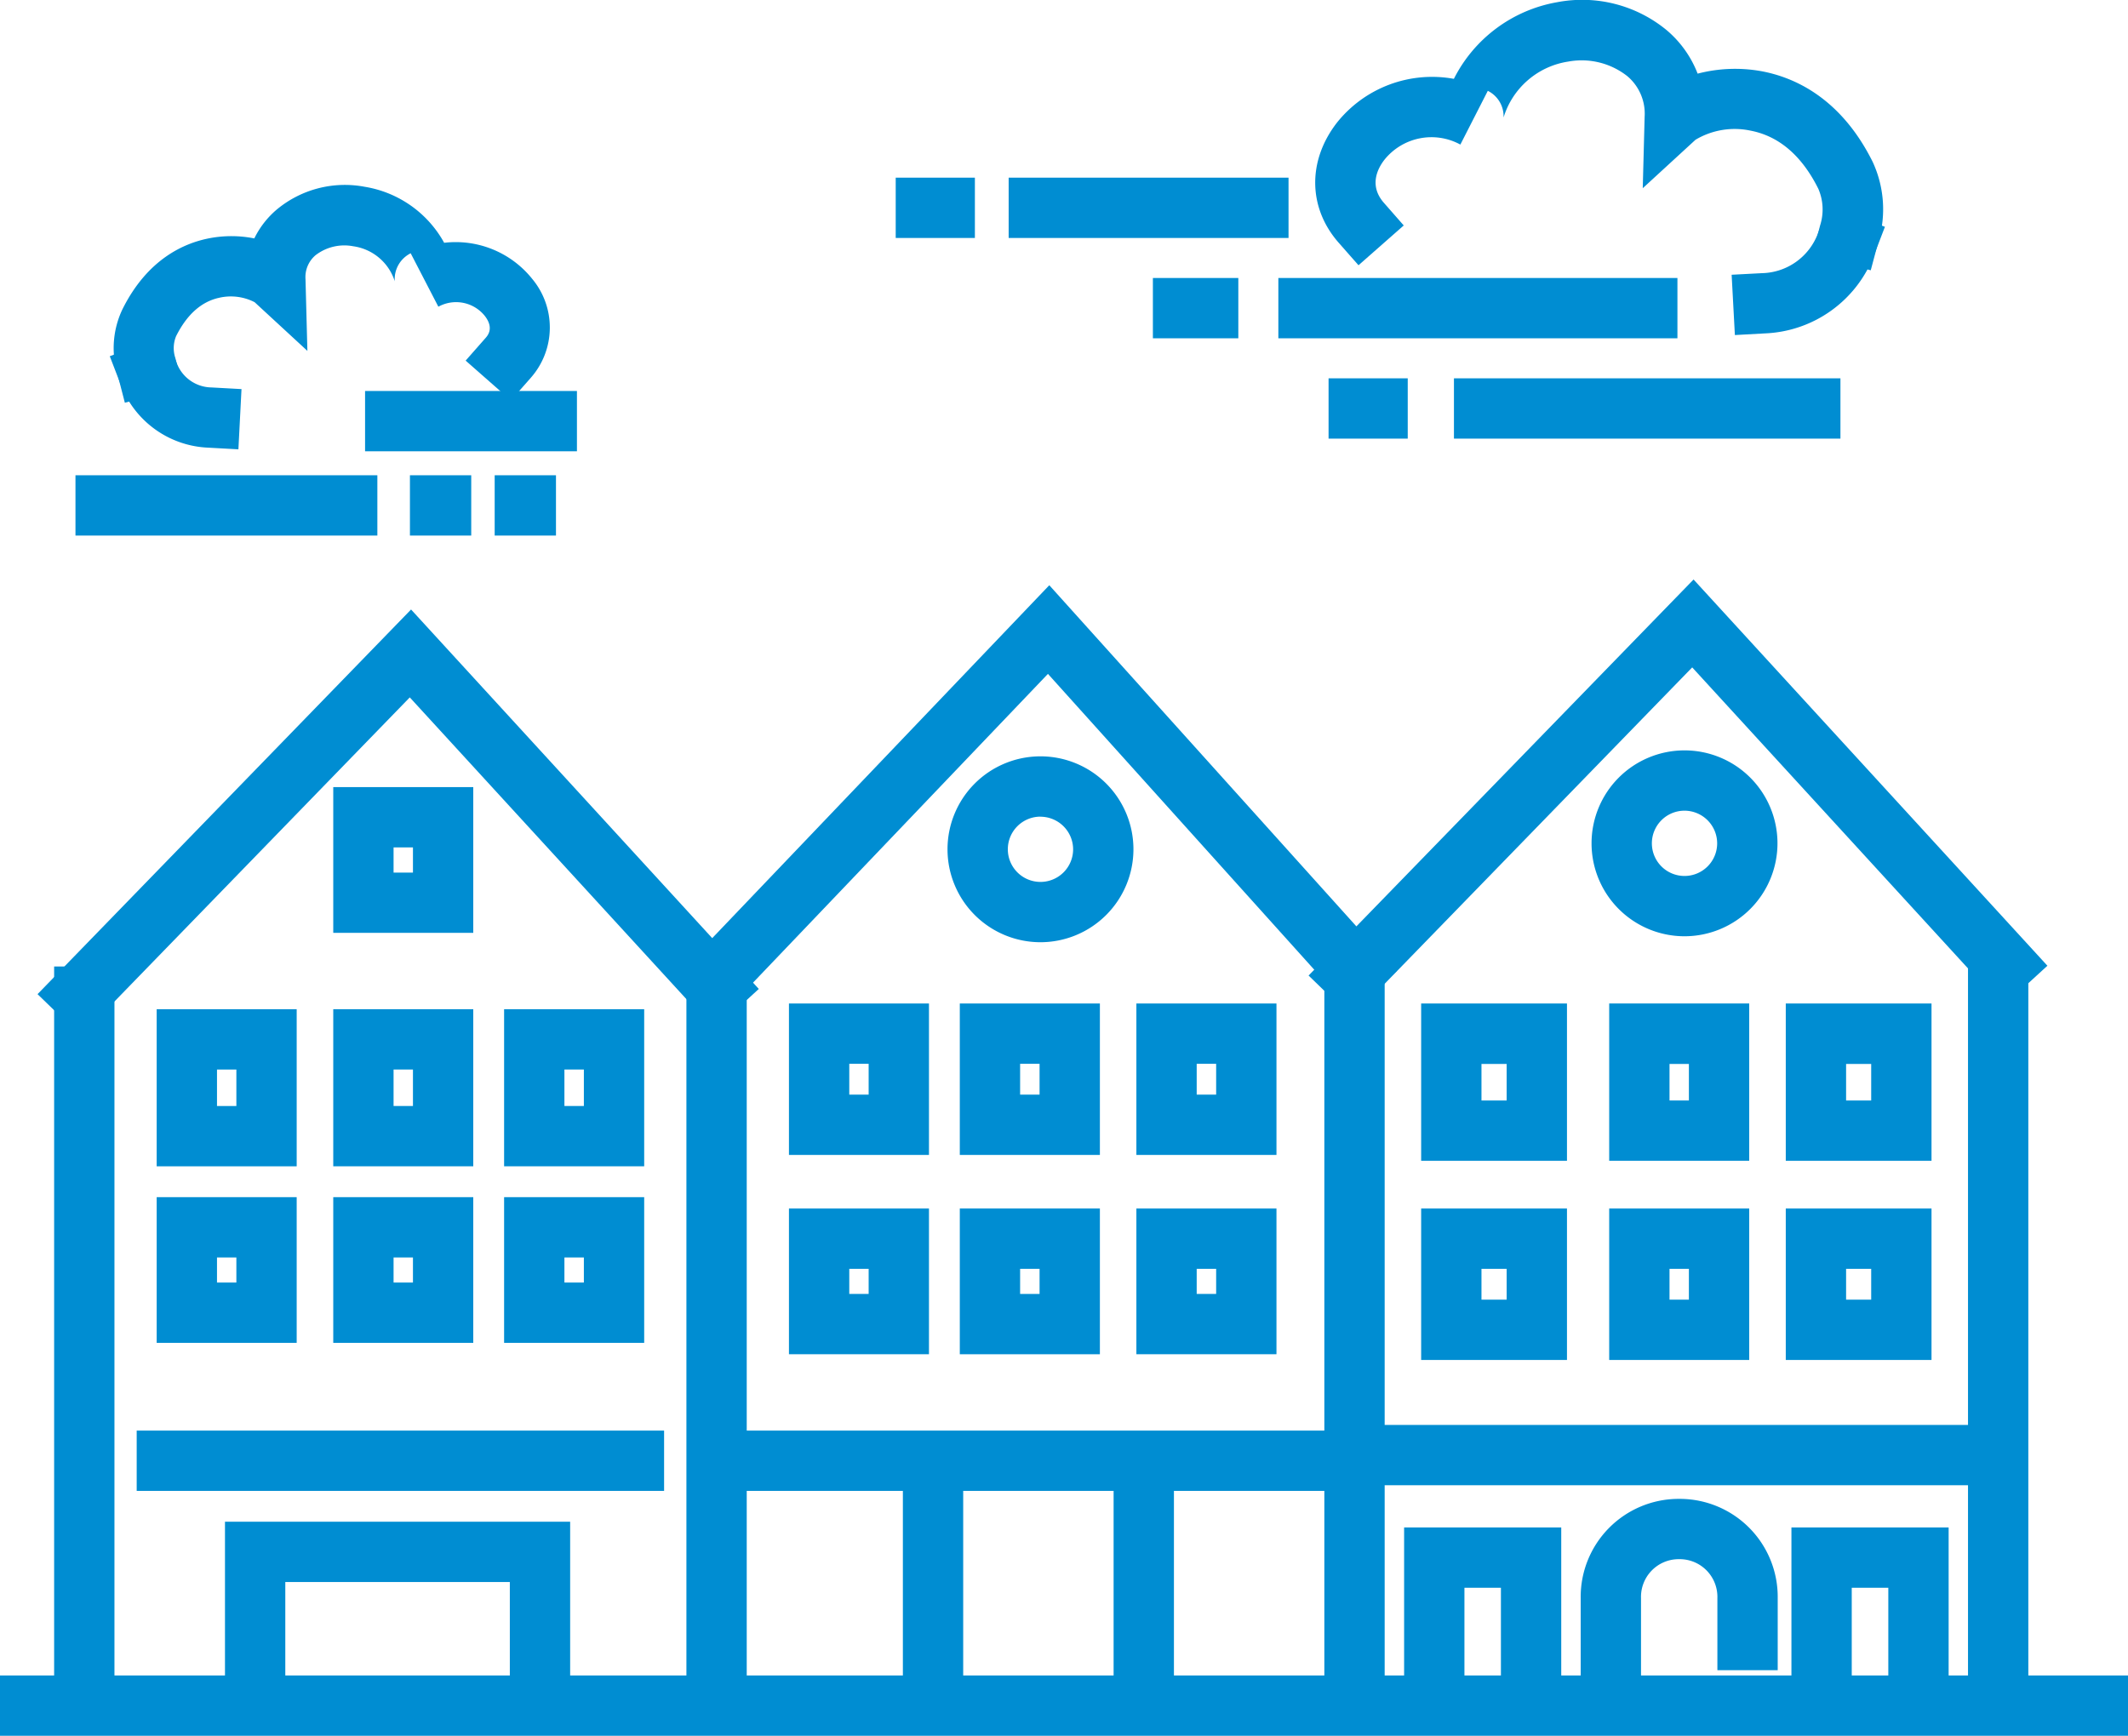
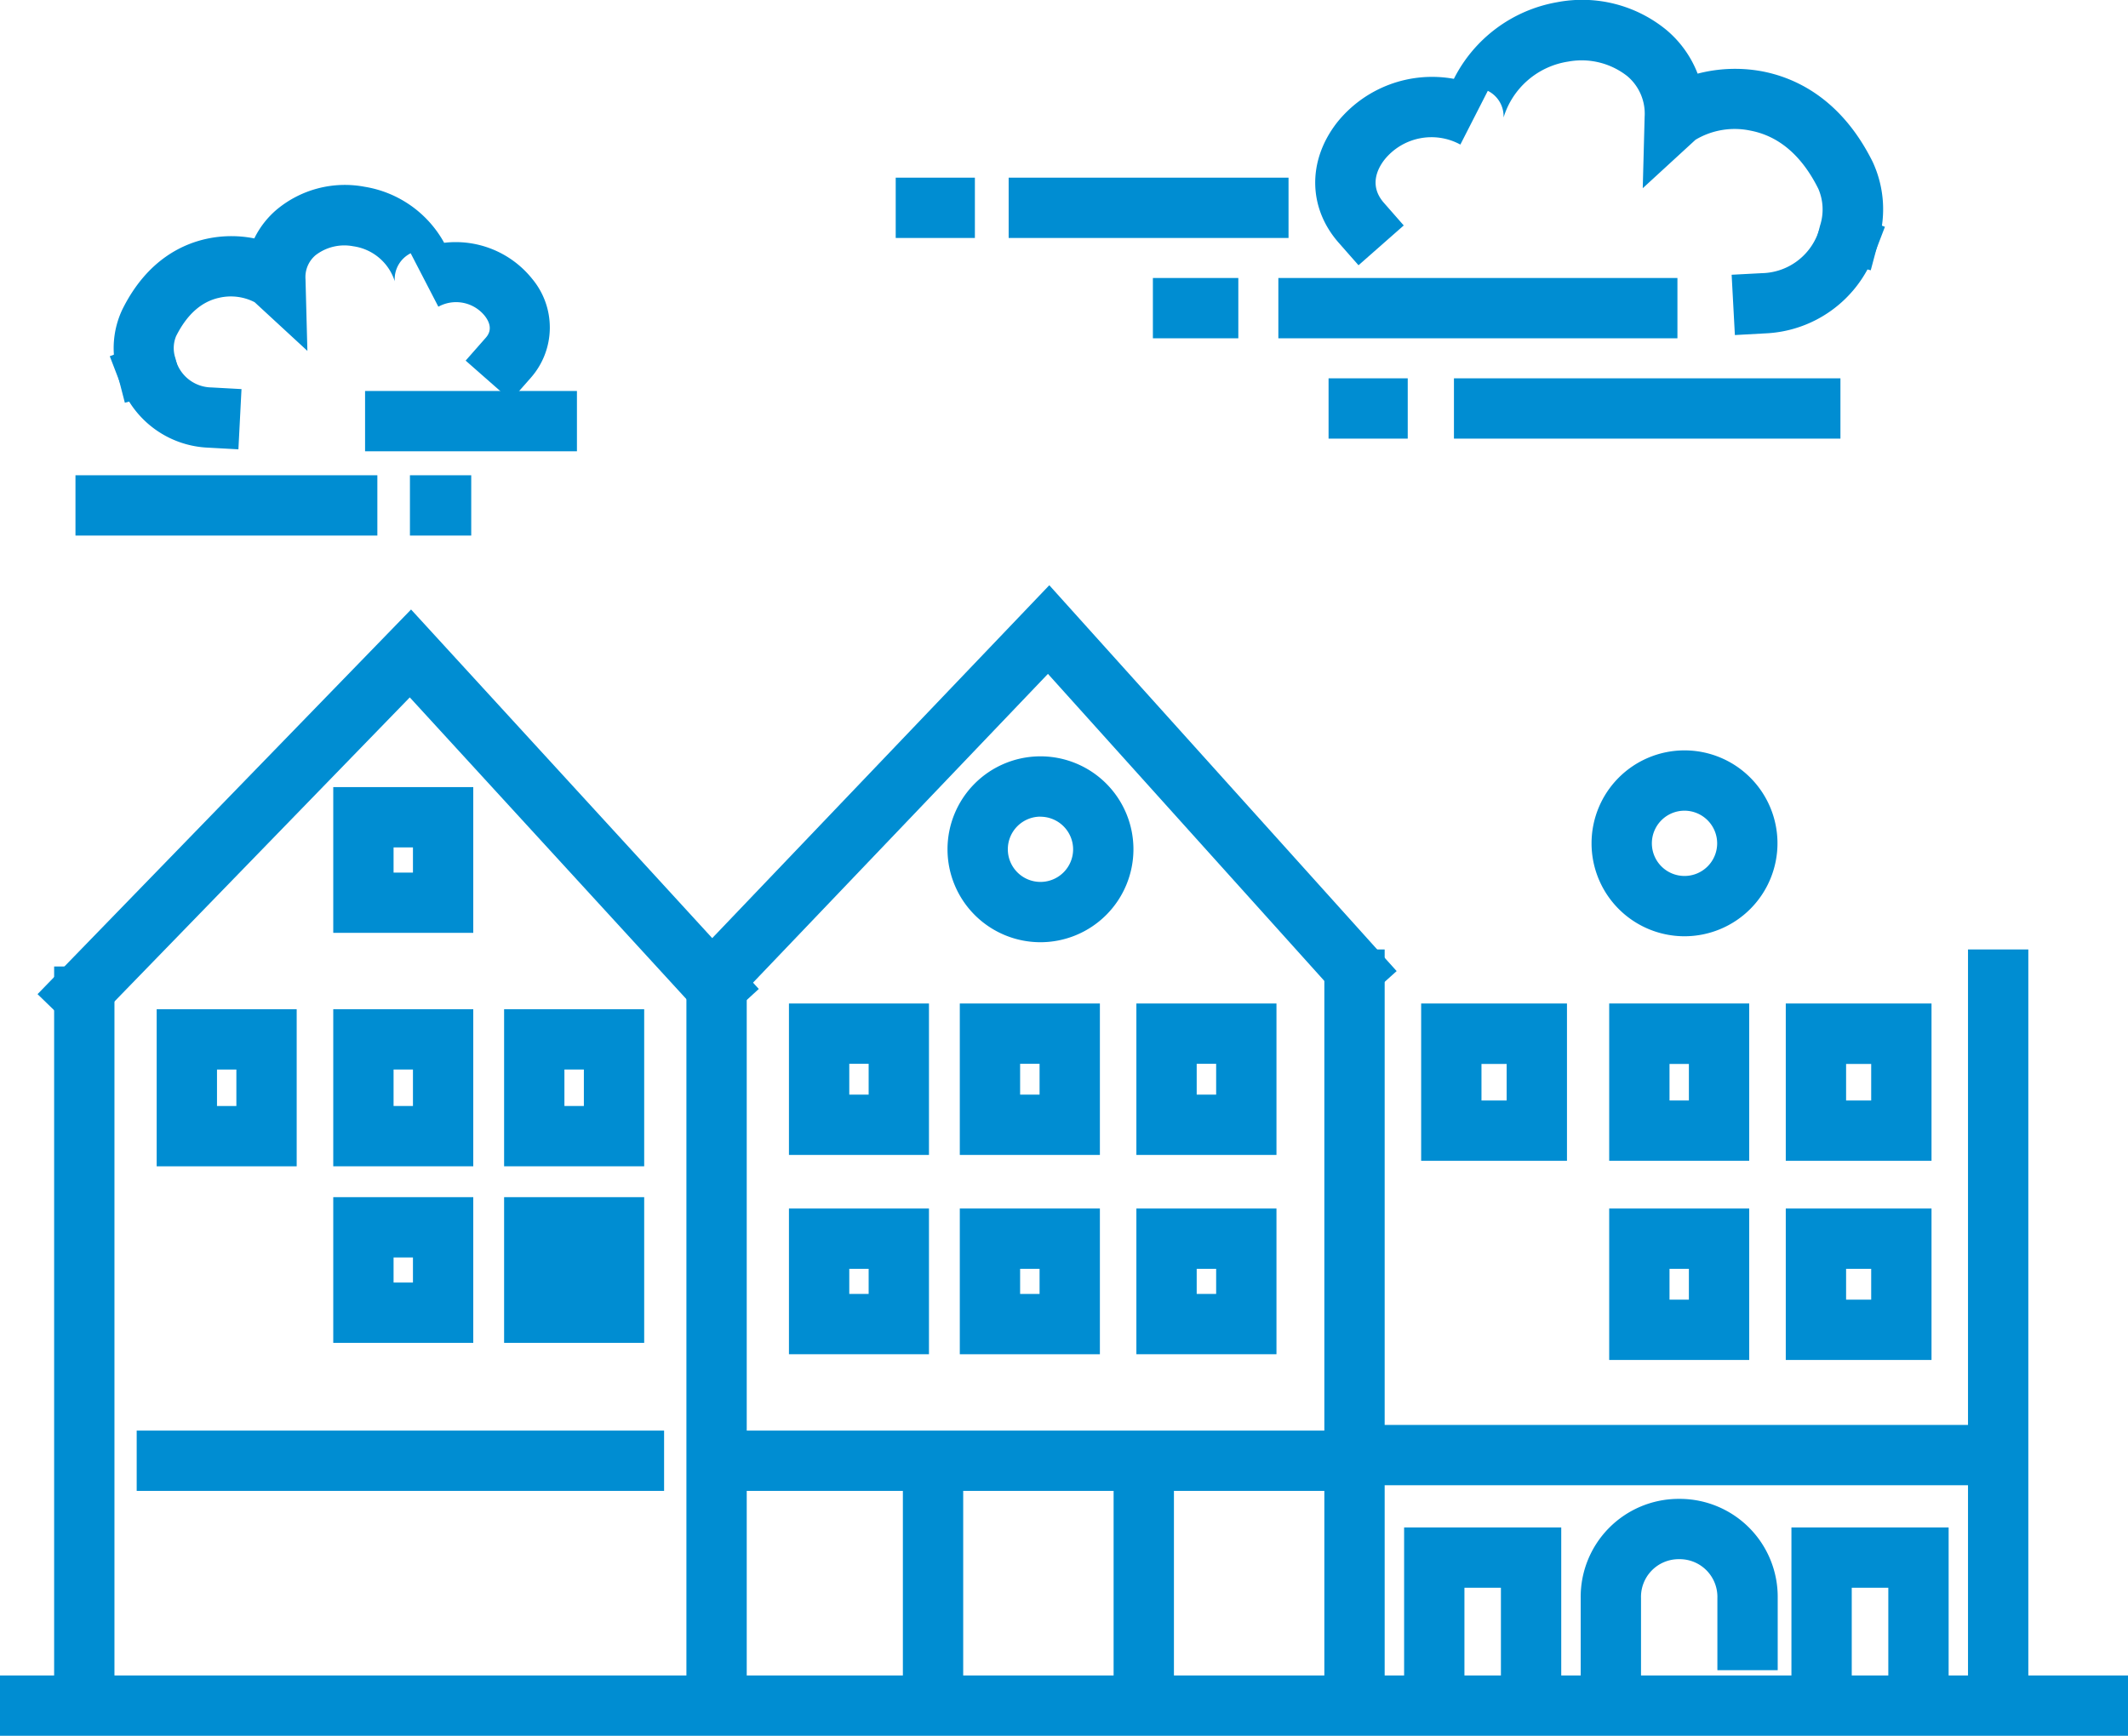
<svg xmlns="http://www.w3.org/2000/svg" viewBox="0 0 282.24 230.28">
  <defs>
    <style>.cls-1{fill:#008dd2;}</style>
  </defs>
  <title>residential-buildings</title>
  <g id="Layer_2" data-name="Layer 2">
    <g id="Ñëîé_2" data-name="Ñëîé 2">
      <rect class="cls-1" y="222.28" width="282.24" height="8" />
      <rect class="cls-1" x="7.18" y="128.22" width="8" height="100.93" />
      <rect class="cls-1" x="91.04" y="126.71" width="8" height="102.44" />
      <polygon class="cls-1" points="10.72 137.46 4.98 131.89 54.52 80.86 100.64 131.2 94.75 136.6 54.35 92.52 10.72 137.46" />
      <path class="cls-1" d="M39.35,154.73H20.78V133.89H39.35Zm-10.57-8h2.57v-4.84H28.78Z" />
      <path class="cls-1" d="M62.77,154.73H44.2V133.89H62.77Zm-10.57-8h2.57v-4.84H52.2Z" />
      <path class="cls-1" d="M85.44,154.73H66.86V133.89H85.44Zm-10.58-8h2.58v-4.84H74.86Z" />
      <path class="cls-1" d="M62.77,123.76H44.2V104.42H62.77Zm-10.57-8h2.57v-3.34H52.2Z" />
-       <path class="cls-1" d="M39.35,178.15H20.78V158.82H39.35Zm-10.57-8h2.57v-3.33H28.78Z" />
      <path class="cls-1" d="M62.77,178.15H44.2V158.82H62.77Zm-10.57-8h2.57v-3.33H52.2Z" />
-       <path class="cls-1" d="M85.44,178.15H66.86V158.82H85.44Zm-10.58-8h2.58v-3.33H74.86Z" />
+       <path class="cls-1" d="M85.44,178.15H66.86V158.82H85.44m-10.58-8h2.58v-3.33H74.86Z" />
      <rect class="cls-1" x="18.13" y="189.79" width="69.95" height="8" />
-       <polygon class="cls-1" points="75.62 229.91 67.62 229.91 67.62 209.88 37.84 209.88 37.84 229.15 29.84 229.15 29.84 201.88 75.62 201.88 75.62 229.91" />
      <rect class="cls-1" x="175.65" y="125.96" width="8" height="100.93" />
      <polygon class="cls-1" points="95.41 135.04 89.63 129.52 139.17 77.64 185.24 128.83 179.29 134.18 138.99 89.4 95.41 135.04" />
      <path class="cls-1" d="M123.21,153.22H104.64V133.13h18.57Zm-10.57-8h2.57v-4.09h-2.57Z" />
      <path class="cls-1" d="M145.88,153.22H127.3V133.13h18.58Zm-10.58-8h2.58v-4.09H135.3Z" />
      <path class="cls-1" d="M169.3,153.22H150.72V133.13H169.3Zm-10.58-8h2.58v-4.09h-2.58Z" />
      <path class="cls-1" d="M123.21,179.66H104.64V160.33h18.57Zm-10.57-8h2.57v-3.33h-2.57Z" />
      <path class="cls-1" d="M145.88,179.66H127.3V160.33h18.58Zm-10.58-8h2.58v-3.33H135.3Z" />
      <path class="cls-1" d="M169.3,179.66H150.72V160.33H169.3Zm-10.58-8h2.58v-3.33h-2.58Z" />
      <rect class="cls-1" x="93.68" y="189.79" width="89.59" height="8" />
      <path class="cls-1" d="M138,125a12.33,12.33,0,1,1,12.33-12.33A12.34,12.34,0,0,1,138,125Zm0-16.66a4.33,4.33,0,1,0,4.33,4.33A4.34,4.34,0,0,0,138,108.35Z" />
      <rect class="cls-1" x="119.75" y="193.95" width="8" height="32.93" />
      <rect class="cls-1" x="147.7" y="193.95" width="8" height="33.69" />
      <rect class="cls-1" x="261.02" y="125.96" width="8" height="100.17" />
-       <polygon class="cls-1" points="179.3 134.99 173.56 129.42 224.62 76.88 271.55 128.12 265.65 133.53 224.44 88.54 179.3 134.99" />
      <path class="cls-1" d="M207.83,154H188.49V133.13h19.34Zm-11.34-8h3.34v-4.85h-3.34Z" />
      <path class="cls-1" d="M232,154H213.43V133.13H232Zm-10.57-8H224v-4.85h-2.57Z" />
      <path class="cls-1" d="M256.18,154H236.85V133.13h19.33Zm-11.33-8h3.33v-4.85h-3.33Z" />
-       <path class="cls-1" d="M207.83,180.42H188.49V160.33h19.34Zm-11.34-8h3.34v-4.09h-3.34Z" />
      <path class="cls-1" d="M232,180.42H213.43V160.33H232Zm-10.57-8H224v-4.09h-2.57Z" />
      <path class="cls-1" d="M256.18,180.42H236.85V160.33h19.33Zm-11.33-8h3.33v-4.09h-3.33Z" />
      <rect class="cls-1" x="179.05" y="189.04" width="89.59" height="8" />
      <path class="cls-1" d="M223.42,124.21a12.33,12.33,0,1,1,12.33-12.33A12.34,12.34,0,0,1,223.42,124.21Zm0-16.66a4.33,4.33,0,1,0,4.33,4.33A4.34,4.34,0,0,0,223.42,107.55Z" />
      <path class="cls-1" d="M217.65,222.35h-8V212a13,13,0,0,1,12.9-13.15h.33A13,13,0,0,1,235.78,212v9.58h-8V212a5,5,0,0,0-4.9-5.15h-.33a5,5,0,0,0-4.9,5.15Z" />
      <polygon class="cls-1" points="194.23 228.39 186.23 228.39 186.23 202.64 207.07 202.64 207.07 226.13 199.07 226.13 199.07 210.64 194.23 210.64 194.23 228.39" />
      <polygon class="cls-1" points="245.6 228.39 237.6 228.39 237.6 202.64 258.45 202.64 258.45 226.13 250.45 226.13 250.45 210.64 245.6 210.64 245.6 228.39" />
      <rect class="cls-1" x="192.84" y="50.19" width="51.26" height="8" />
      <rect class="cls-1" x="176.21" y="50.19" width="10.5" height="8" />
      <rect class="cls-1" x="152.91" y="36.88" width="11.33" height="8" />
      <rect class="cls-1" x="169.55" y="36.88" width="52.93" height="8" />
      <path class="cls-1" d="M230.1,44.45l-.43-8,4-.21A8.11,8.11,0,0,0,241.1,31l1.44-3.74L250,30.09l-1.43,3.73a16.2,16.2,0,0,1-14.48,10.41Z" />
      <path class="cls-1" d="M248.12,35.86l-7.72-2.08,1-3.86a6.93,6.93,0,0,0-.23-4.87c-2.2-4.42-5.24-7-9-7.72a10.14,10.14,0,0,0-7.29,1.21l-7,6.43.25-9.47a6.51,6.51,0,0,0-2.3-5.4A9.79,9.79,0,0,0,208,8.17a10.64,10.64,0,0,0-8.58,7.42,3.77,3.77,0,0,0-2.09-3.54l-3.64,7.13h0a8,8,0,0,0-10.06,2c-.9,1.15-2.1,3.43-.08,5.73l2.63,3-6,5.28-2.64-3c-4.06-4.63-4.14-10.88-.21-15.93a16.14,16.14,0,0,1,15.5-5.8A19,19,0,0,1,206.49.3,17.62,17.62,0,0,1,221.05,4a14.27,14.27,0,0,1,4.11,5.77,19.69,19.69,0,0,1,8.43-.33c4.41.81,10.55,3.55,14.77,12a14.93,14.93,0,0,1,.8,10.52Z" />
      <rect class="cls-1" x="118.8" y="23.57" width="10.5" height="8" />
      <rect class="cls-1" x="133.78" y="23.57" width="37.12" height="8" />
      <rect class="cls-1" x="10.01" y="63.05" width="40.04" height="8" />
      <rect class="cls-1" x="54.37" y="63.05" width="8.13" height="8" />
-       <rect class="cls-1" x="65.61" y="63.05" width="8.13" height="8" />
      <rect class="cls-1" x="48.42" y="51.87" width="28.1" height="8" />
      <path class="cls-1" d="M31.62,59.61l-4-.22A13,13,0,0,1,16,51l-1.44-3.74L22,44.41l1.43,3.73a5,5,0,0,0,4.6,3.26l4,.22Z" />
      <path class="cls-1" d="M16.56,53.43l-1-3.87a12,12,0,0,1,.67-8.51c3.31-6.67,8.18-8.83,11.68-9.47a15.53,15.53,0,0,1,5.82.05,11.76,11.76,0,0,1,3-3.85,14.12,14.12,0,0,1,11.64-3,14.72,14.72,0,0,1,10.54,7.43A13,13,0,0,1,70.59,37a10.08,10.08,0,0,1-.19,13.12l-2.64,3-6-5.28,2.64-3c.29-.33,1.15-1.32-.1-2.93a4.88,4.88,0,0,0-6.16-1.22h0L54.47,33.6h0a3.83,3.83,0,0,0-2.11,3.72,6.76,6.76,0,0,0-5.51-4.65,6.25,6.25,0,0,0-5,1.19,3.8,3.8,0,0,0-1.33,3.19l.25,9.5-7-6.46A6.9,6.9,0,0,0,29,39.52c-2.33.53-4.23,2.24-5.65,5.09a4.18,4.18,0,0,0-.1,2.87l1,3.87Z" />
    </g>
  </g>
</svg>